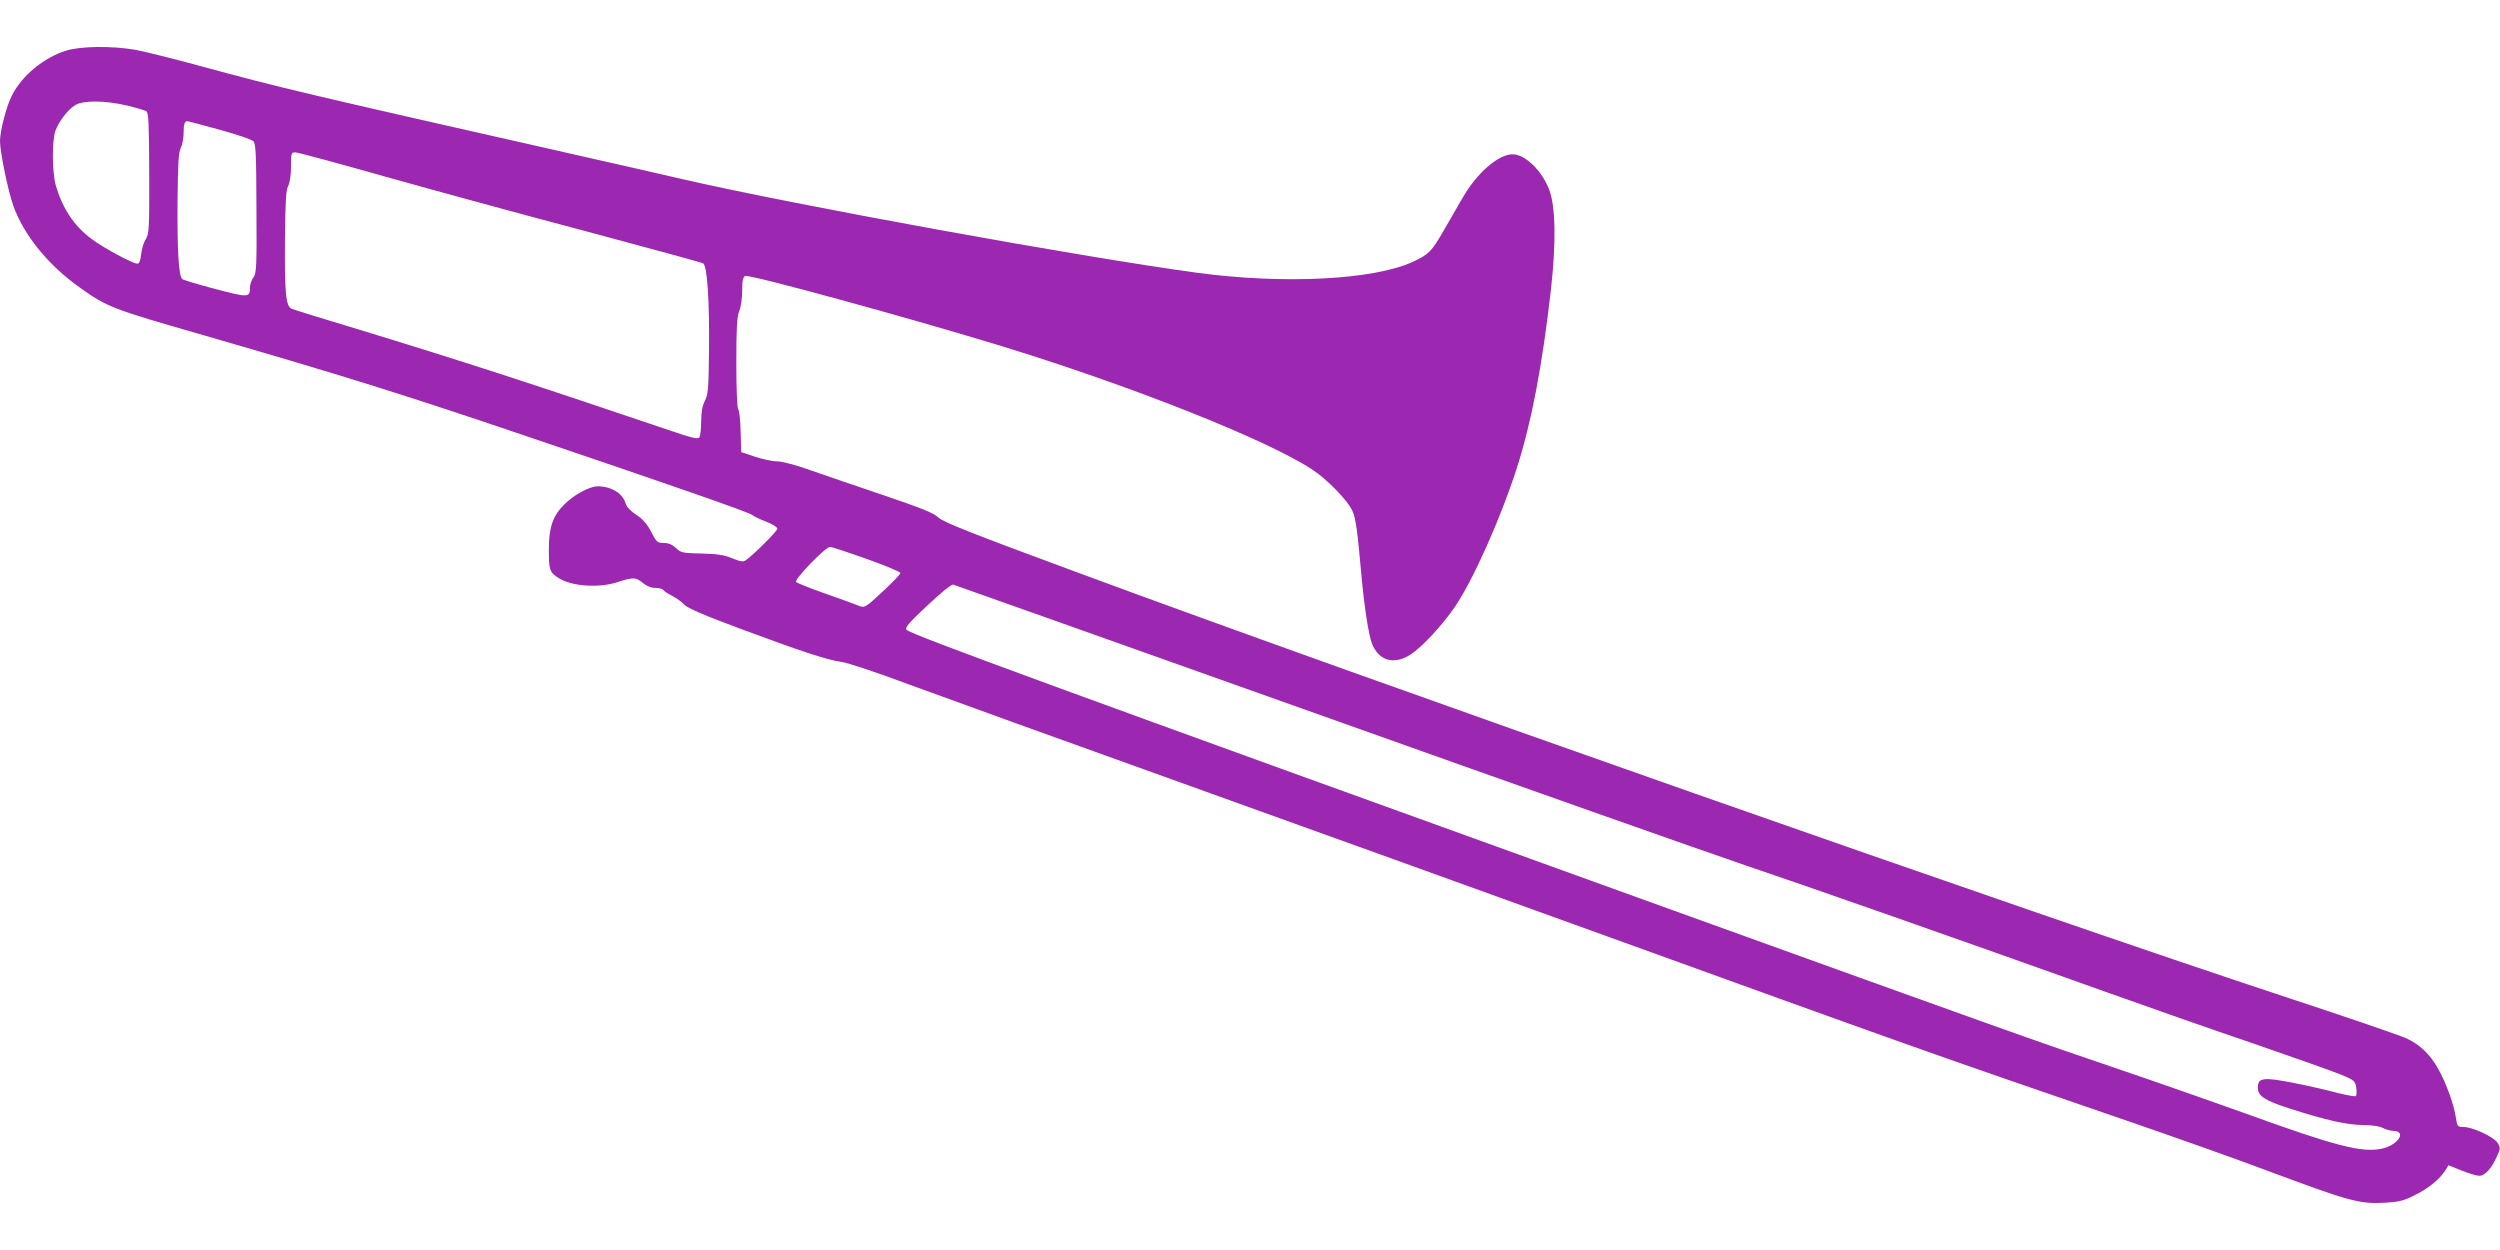
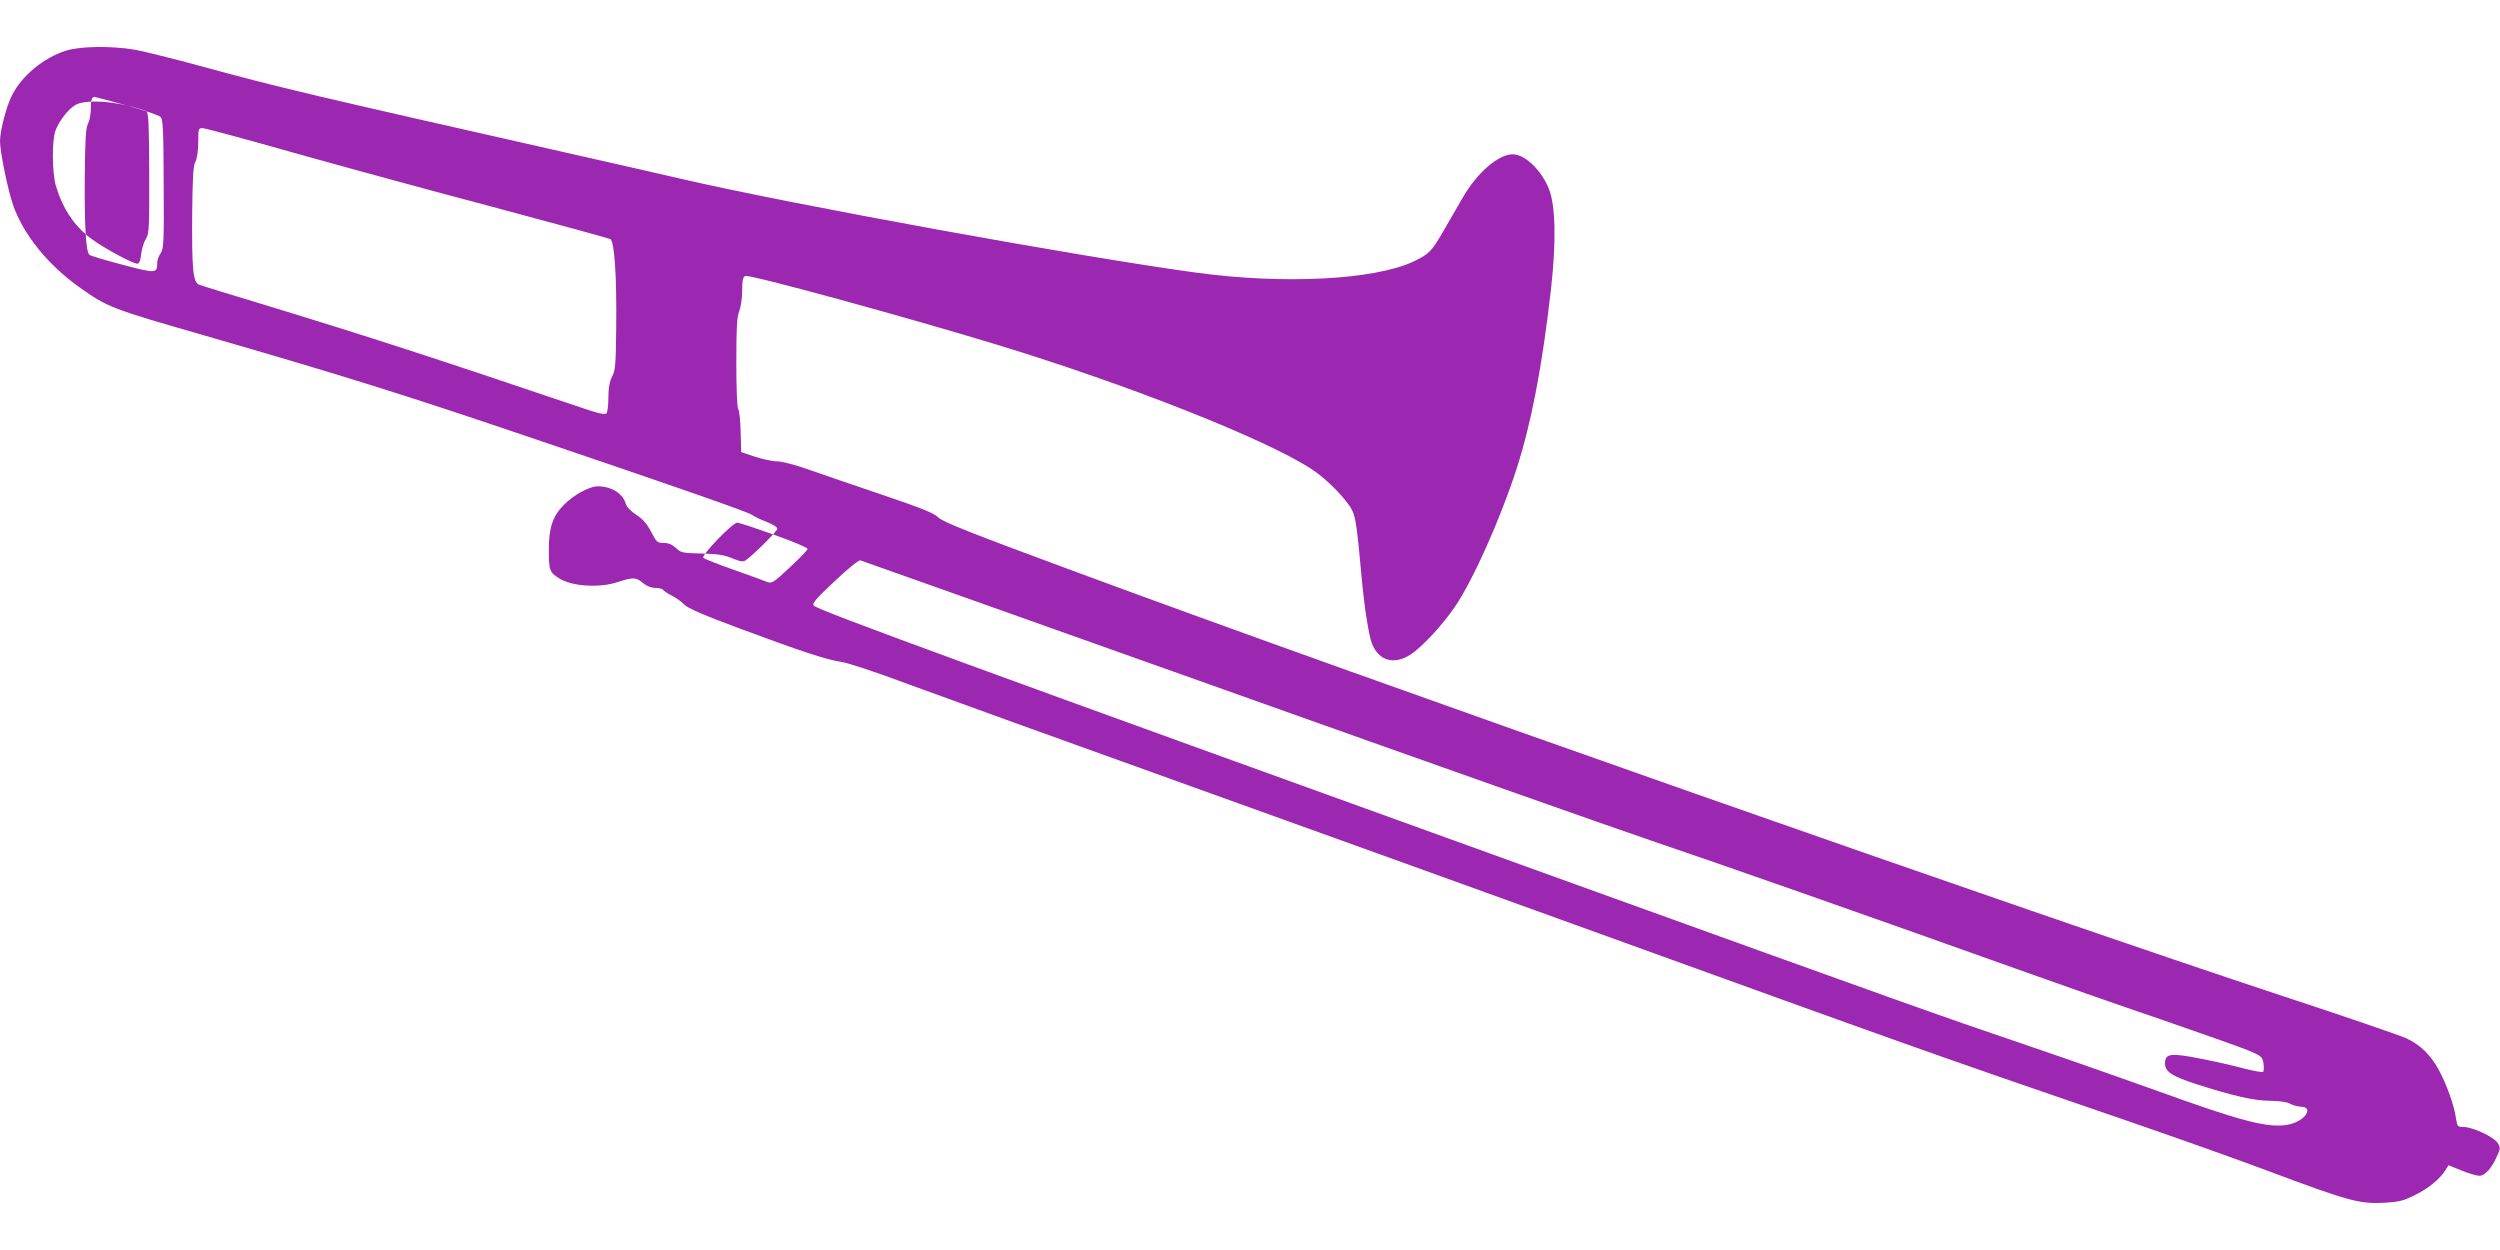
<svg xmlns="http://www.w3.org/2000/svg" version="1.0" width="1280pt" height="640pt" viewBox="0 0 1280 640" preserveAspectRatio="xMidYMid meet">
  <g transform="translate(0,640) scale(0.1,-0.1)" fill="#9c27b0" stroke="none">
-     <path d="M336 6140 c-113 -36 -224 -128 -274 -227 -29 -55 -62 -183 -62 -236 0 -54 41 -254 68 -330 53 -149 178 -304 339 -418 143 -102 161 -109 648 -249 695 -201 1018 -302 1640 -513 733 -248 1141 -390 1155 -403 9 -7 41 -23 73 -35 31 -12 57 -28 57 -36 0 -12 -119 -131 -161 -161 -15 -10 -27 -8 -71 10 -41 17 -77 22 -156 24 -97 2 -106 4 -131 28 -19 18 -38 26 -62 26 -33 0 -38 4 -65 57 -21 40 -42 65 -76 87 -28 18 -50 41 -54 56 -14 53 -73 90 -144 90 -42 0 -123 -44 -172 -94 -58 -58 -78 -117 -78 -230 0 -108 4 -117 56 -149 65 -39 202 -48 294 -18 83 27 96 26 132 -4 19 -16 42 -25 63 -25 19 0 37 -5 40 -10 4 -6 25 -20 47 -31 22 -11 50 -32 62 -45 15 -17 100 -54 286 -123 315 -117 442 -159 518 -170 32 -4 185 -55 342 -114 157 -58 805 -292 1440 -520 635 -228 1524 -549 1975 -712 1761 -637 1813 -656 2819 -1001 247 -85 574 -201 725 -258 420 -157 471 -171 602 -164 70 4 96 10 153 39 69 34 128 82 157 128 l15 25 67 -27 c37 -15 78 -27 91 -27 29 0 63 38 90 99 18 39 19 44 4 69 -19 31 -126 81 -175 82 -30 0 -32 2 -39 48 -9 64 -49 175 -89 247 -42 76 -95 127 -165 159 -30 14 -309 110 -620 212 -1283 423 -4725 1632 -6205 2181 -520 192 -666 250 -690 273 -23 23 -86 48 -280 114 -138 46 -307 105 -377 129 -75 27 -145 45 -170 45 -24 0 -74 11 -113 24 l-70 23 -3 105 c-1 58 -7 109 -12 114 -6 6 -10 105 -10 238 0 181 3 236 15 265 8 20 15 66 15 105 0 53 4 70 16 75 23 9 813 -207 1289 -352 676 -206 1385 -487 1615 -640 76 -50 179 -156 204 -210 17 -35 26 -101 46 -325 14 -160 38 -316 55 -357 36 -87 112 -108 196 -55 59 38 166 153 230 248 93 138 232 450 314 704 76 236 131 524 176 919 27 243 24 425 -10 512 -37 96 -123 179 -186 179 -73 0 -182 -94 -256 -222 -23 -40 -67 -116 -97 -168 -63 -109 -75 -121 -157 -160 -201 -93 -661 -117 -1110 -56 -595 81 -2065 348 -2636 480 -107 25 -336 77 -509 116 -1438 325 -1539 349 -1947 460 -139 38 -292 76 -340 85 -123 21 -282 19 -357 -5z m313 -280 c47 -11 92 -25 100 -29 12 -8 14 -64 15 -318 1 -282 -1 -311 -17 -336 -10 -15 -21 -50 -24 -77 -4 -35 -10 -50 -20 -50 -23 0 -170 79 -232 125 -90 66 -149 154 -185 274 -19 66 -21 230 -2 282 17 47 63 108 101 131 41 25 153 24 264 -2z m475 -124 c87 -24 165 -50 173 -59 13 -12 15 -67 16 -343 2 -299 0 -331 -15 -354 -10 -13 -18 -36 -18 -50 0 -54 -6 -55 -176 -10 -88 23 -164 46 -171 51 -18 16 -26 143 -24 403 2 187 5 245 16 267 8 15 15 50 15 77 0 45 5 62 19 62 3 0 77 -20 165 -44z m851 -241 c242 -68 703 -194 1025 -279 322 -86 592 -160 600 -164 21 -13 33 -187 30 -452 -2 -189 -4 -219 -21 -252 -13 -26 -19 -58 -19 -105 0 -37 -4 -74 -9 -82 -7 -11 -37 -4 -157 37 -721 244 -1063 355 -1594 517 -173 52 -325 99 -337 104 -30 14 -36 79 -34 363 2 184 5 244 16 265 9 17 15 57 15 101 0 68 1 72 22 72 12 0 220 -56 463 -125z m2463 -1957 c94 -33 172 -66 172 -72 0 -6 -41 -49 -91 -95 -90 -84 -92 -84 -123 -72 -17 7 -94 35 -171 62 -77 27 -144 54 -149 59 -12 12 150 180 174 180 8 0 93 -28 188 -62z m2302 -792 c1015 -362 2003 -711 2195 -776 332 -112 1081 -375 1865 -655 195 -70 526 -186 735 -257 209 -72 412 -144 451 -160 67 -28 72 -32 78 -66 3 -20 2 -40 -2 -44 -4 -3 -45 4 -93 16 -47 13 -147 36 -223 51 -158 31 -186 28 -186 -24 0 -42 34 -65 161 -106 187 -60 296 -85 378 -85 47 -1 86 -6 101 -15 14 -8 38 -14 53 -15 71 -1 27 -72 -57 -91 -102 -22 -236 12 -696 179 -168 60 -444 157 -615 215 -495 168 -617 212 -2460 877 -2987 1078 -3758 1360 -3783 1385 -11 10 8 33 105 124 69 65 124 110 133 108 8 -2 845 -300 1860 -661z" />
+     <path d="M336 6140 c-113 -36 -224 -128 -274 -227 -29 -55 -62 -183 -62 -236 0 -54 41 -254 68 -330 53 -149 178 -304 339 -418 143 -102 161 -109 648 -249 695 -201 1018 -302 1640 -513 733 -248 1141 -390 1155 -403 9 -7 41 -23 73 -35 31 -12 57 -28 57 -36 0 -12 -119 -131 -161 -161 -15 -10 -27 -8 -71 10 -41 17 -77 22 -156 24 -97 2 -106 4 -131 28 -19 18 -38 26 -62 26 -33 0 -38 4 -65 57 -21 40 -42 65 -76 87 -28 18 -50 41 -54 56 -14 53 -73 90 -144 90 -42 0 -123 -44 -172 -94 -58 -58 -78 -117 -78 -230 0 -108 4 -117 56 -149 65 -39 202 -48 294 -18 83 27 96 26 132 -4 19 -16 42 -25 63 -25 19 0 37 -5 40 -10 4 -6 25 -20 47 -31 22 -11 50 -32 62 -45 15 -17 100 -54 286 -123 315 -117 442 -159 518 -170 32 -4 185 -55 342 -114 157 -58 805 -292 1440 -520 635 -228 1524 -549 1975 -712 1761 -637 1813 -656 2819 -1001 247 -85 574 -201 725 -258 420 -157 471 -171 602 -164 70 4 96 10 153 39 69 34 128 82 157 128 l15 25 67 -27 c37 -15 78 -27 91 -27 29 0 63 38 90 99 18 39 19 44 4 69 -19 31 -126 81 -175 82 -30 0 -32 2 -39 48 -9 64 -49 175 -89 247 -42 76 -95 127 -165 159 -30 14 -309 110 -620 212 -1283 423 -4725 1632 -6205 2181 -520 192 -666 250 -690 273 -23 23 -86 48 -280 114 -138 46 -307 105 -377 129 -75 27 -145 45 -170 45 -24 0 -74 11 -113 24 l-70 23 -3 105 c-1 58 -7 109 -12 114 -6 6 -10 105 -10 238 0 181 3 236 15 265 8 20 15 66 15 105 0 53 4 70 16 75 23 9 813 -207 1289 -352 676 -206 1385 -487 1615 -640 76 -50 179 -156 204 -210 17 -35 26 -101 46 -325 14 -160 38 -316 55 -357 36 -87 112 -108 196 -55 59 38 166 153 230 248 93 138 232 450 314 704 76 236 131 524 176 919 27 243 24 425 -10 512 -37 96 -123 179 -186 179 -73 0 -182 -94 -256 -222 -23 -40 -67 -116 -97 -168 -63 -109 -75 -121 -157 -160 -201 -93 -661 -117 -1110 -56 -595 81 -2065 348 -2636 480 -107 25 -336 77 -509 116 -1438 325 -1539 349 -1947 460 -139 38 -292 76 -340 85 -123 21 -282 19 -357 -5z m313 -280 c47 -11 92 -25 100 -29 12 -8 14 -64 15 -318 1 -282 -1 -311 -17 -336 -10 -15 -21 -50 -24 -77 -4 -35 -10 -50 -20 -50 -23 0 -170 79 -232 125 -90 66 -149 154 -185 274 -19 66 -21 230 -2 282 17 47 63 108 101 131 41 25 153 24 264 -2z c87 -24 165 -50 173 -59 13 -12 15 -67 16 -343 2 -299 0 -331 -15 -354 -10 -13 -18 -36 -18 -50 0 -54 -6 -55 -176 -10 -88 23 -164 46 -171 51 -18 16 -26 143 -24 403 2 187 5 245 16 267 8 15 15 50 15 77 0 45 5 62 19 62 3 0 77 -20 165 -44z m851 -241 c242 -68 703 -194 1025 -279 322 -86 592 -160 600 -164 21 -13 33 -187 30 -452 -2 -189 -4 -219 -21 -252 -13 -26 -19 -58 -19 -105 0 -37 -4 -74 -9 -82 -7 -11 -37 -4 -157 37 -721 244 -1063 355 -1594 517 -173 52 -325 99 -337 104 -30 14 -36 79 -34 363 2 184 5 244 16 265 9 17 15 57 15 101 0 68 1 72 22 72 12 0 220 -56 463 -125z m2463 -1957 c94 -33 172 -66 172 -72 0 -6 -41 -49 -91 -95 -90 -84 -92 -84 -123 -72 -17 7 -94 35 -171 62 -77 27 -144 54 -149 59 -12 12 150 180 174 180 8 0 93 -28 188 -62z m2302 -792 c1015 -362 2003 -711 2195 -776 332 -112 1081 -375 1865 -655 195 -70 526 -186 735 -257 209 -72 412 -144 451 -160 67 -28 72 -32 78 -66 3 -20 2 -40 -2 -44 -4 -3 -45 4 -93 16 -47 13 -147 36 -223 51 -158 31 -186 28 -186 -24 0 -42 34 -65 161 -106 187 -60 296 -85 378 -85 47 -1 86 -6 101 -15 14 -8 38 -14 53 -15 71 -1 27 -72 -57 -91 -102 -22 -236 12 -696 179 -168 60 -444 157 -615 215 -495 168 -617 212 -2460 877 -2987 1078 -3758 1360 -3783 1385 -11 10 8 33 105 124 69 65 124 110 133 108 8 -2 845 -300 1860 -661z" />
  </g>
</svg>